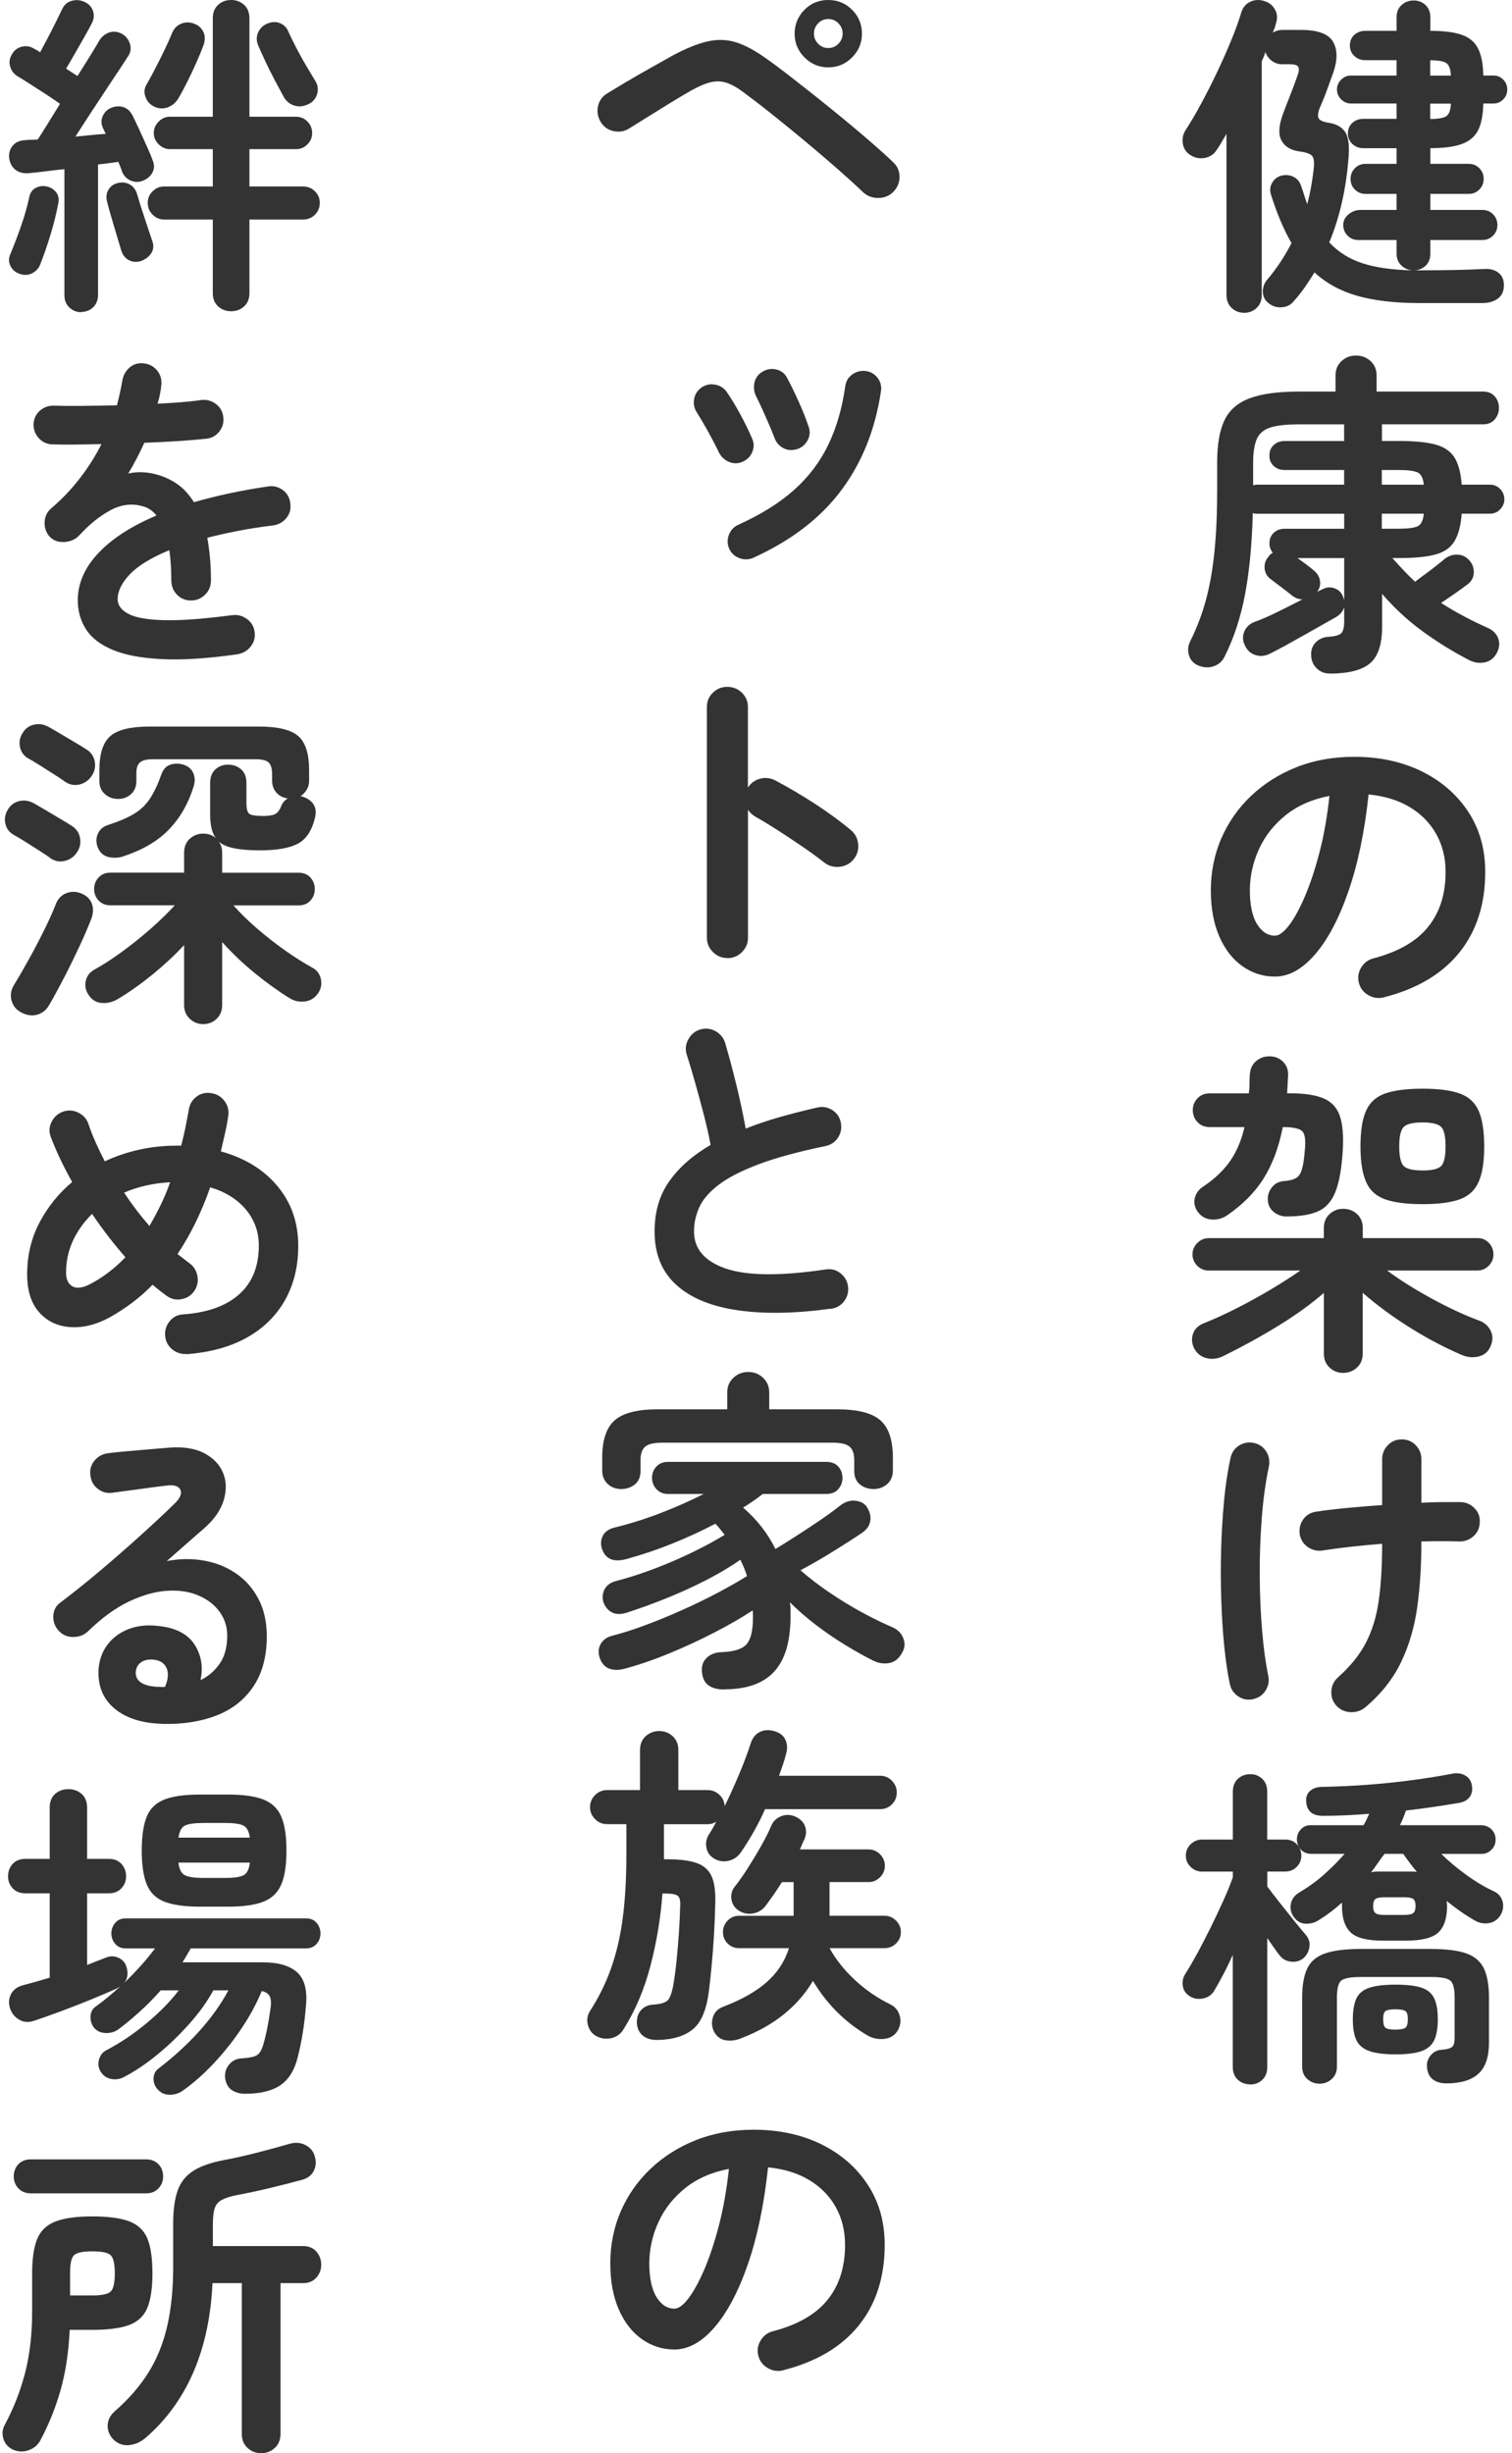
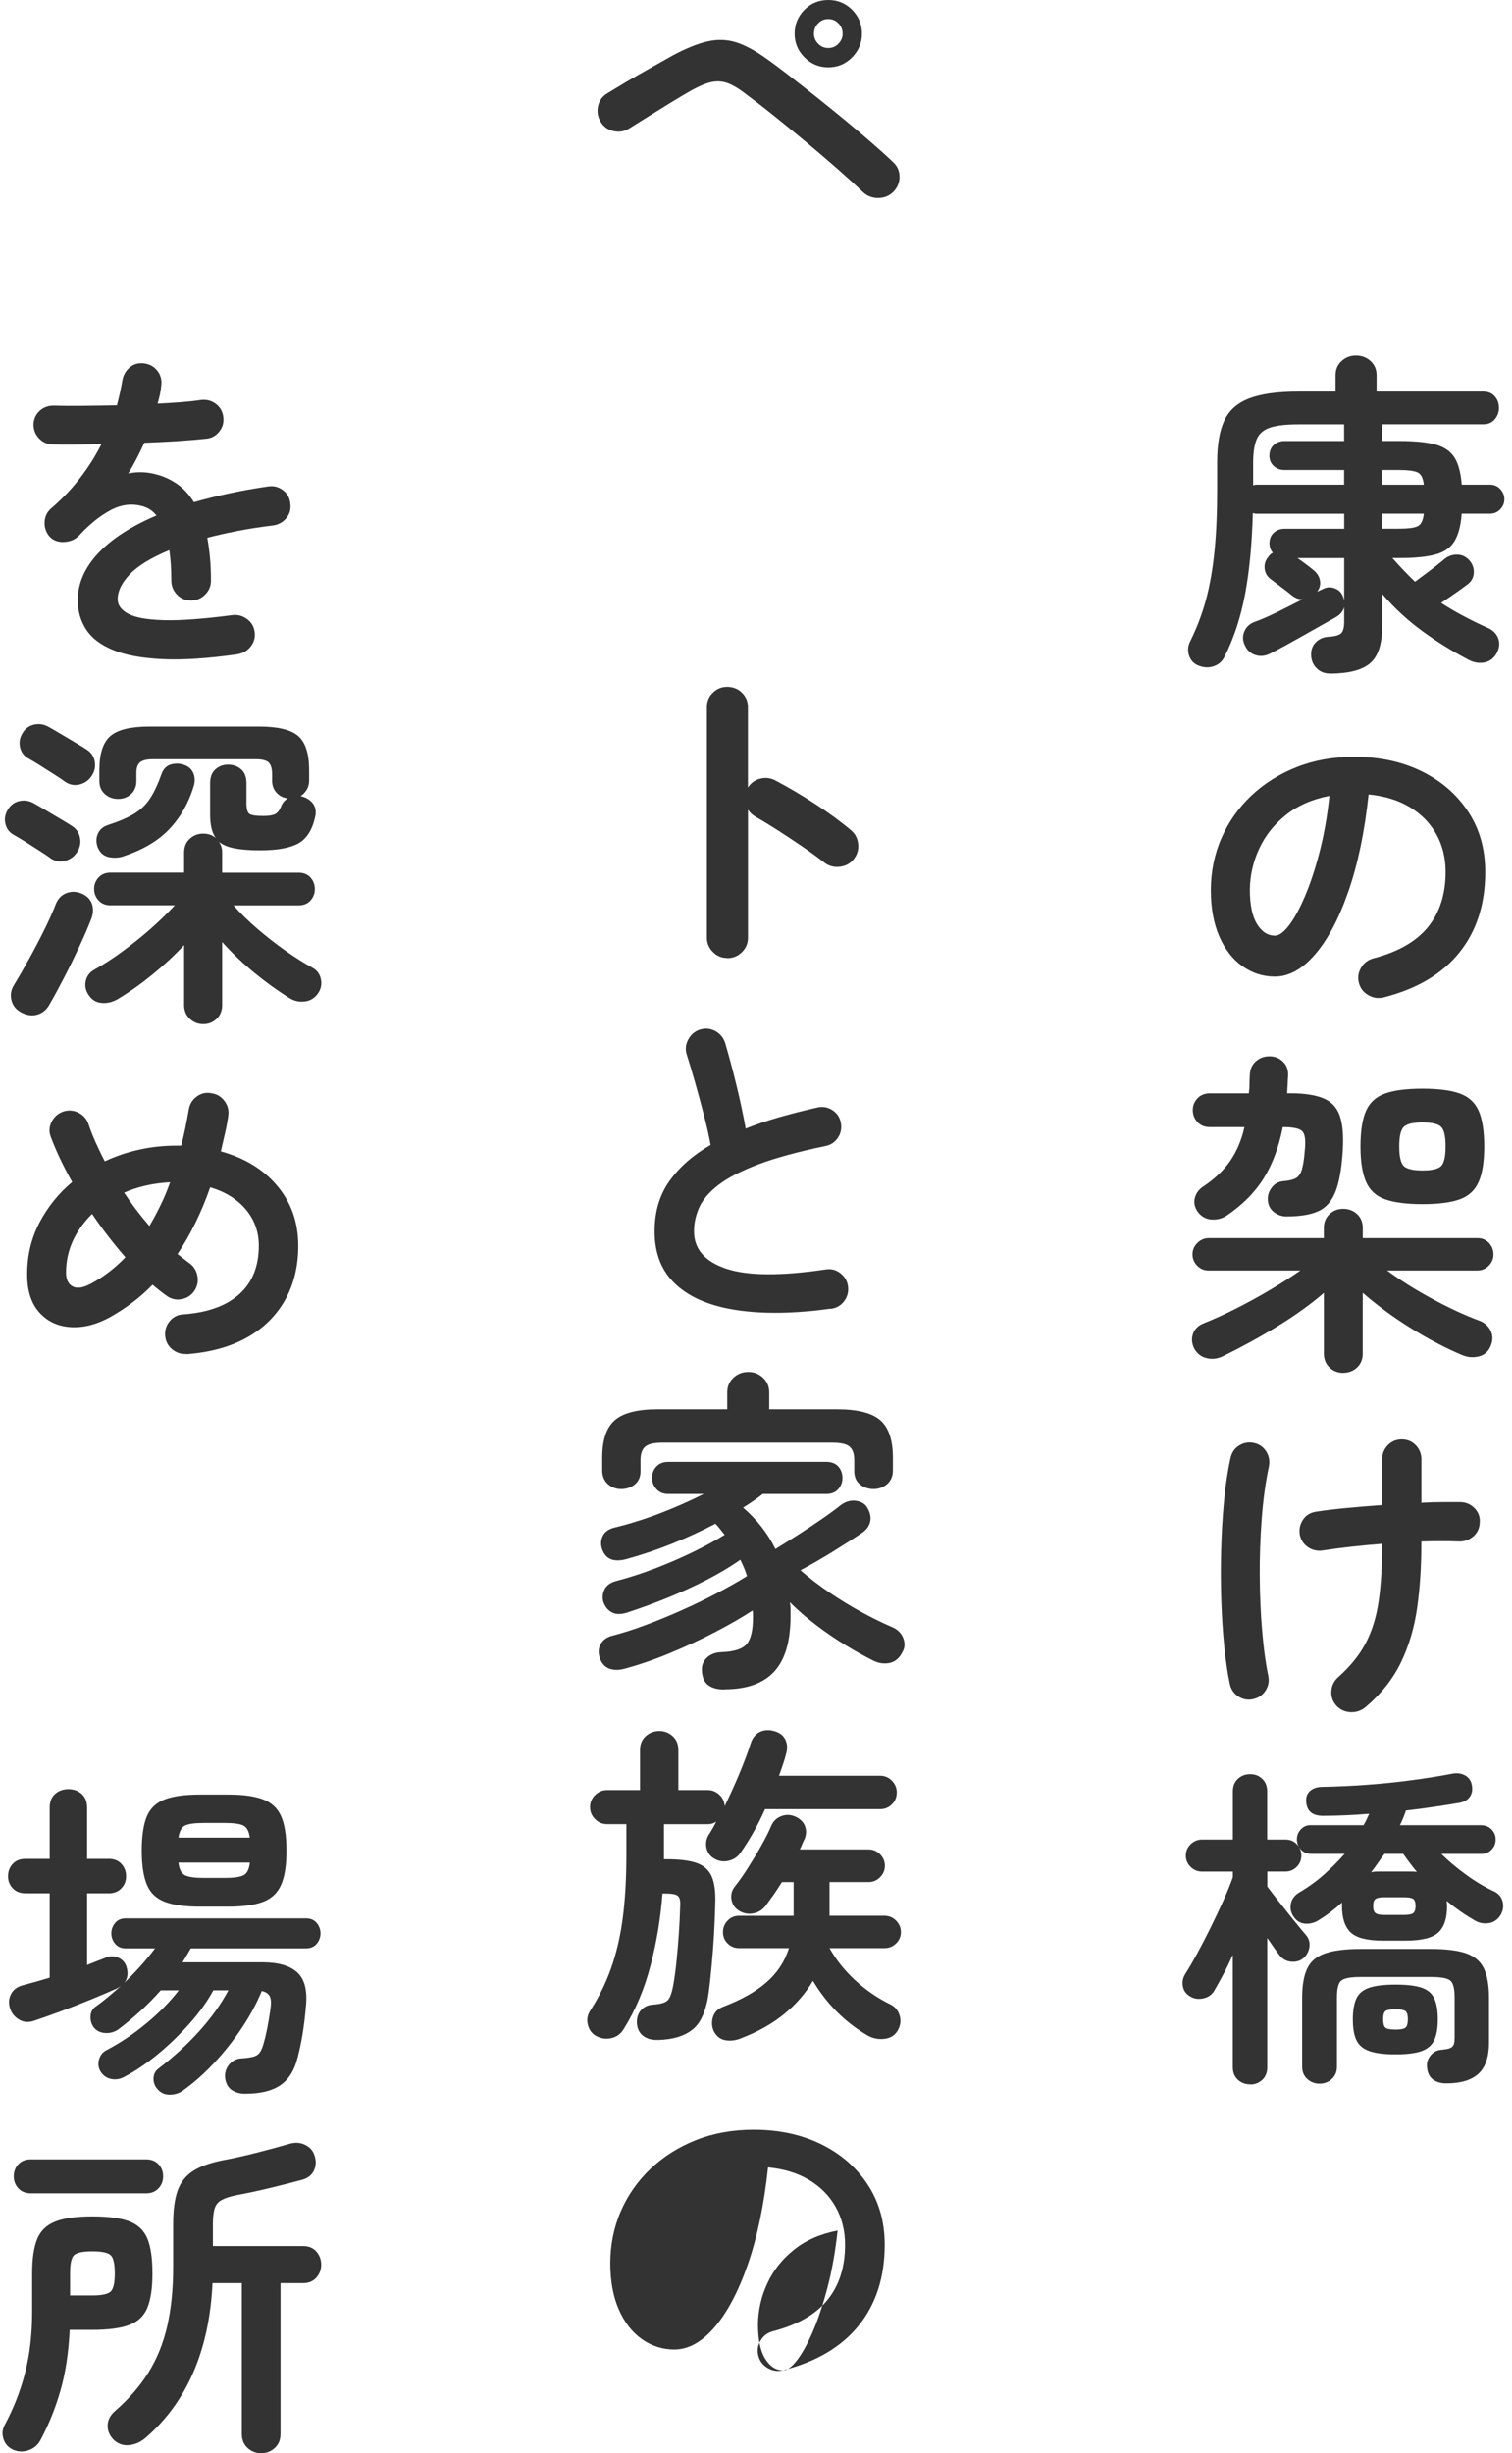
<svg xmlns="http://www.w3.org/2000/svg" fill="none" height="373" viewBox="0 0 230 373" width="230">
  <g fill="#333">
    <path d="m131.268 29.212c-1.011-.983-2.287-2.135-3.808-3.477-1.521-1.332-3.146-2.721-4.865-4.157-1.729-1.436-3.42-2.815-5.074-4.138-1.653-1.323-3.127-2.447-4.412-3.401-.944-.709-1.804-1.19-2.56-1.446-.765-.255-1.559-.283-2.381-.104-.831.189-1.814.605-2.966 1.238-.945.538-2.031 1.181-3.25 1.927-1.219.746-2.39 1.474-3.524 2.182-1.134.709-2.05 1.285-2.768 1.729-.746.444-1.54.557-2.381.359-.841-.198-1.493-.68-1.927-1.417-.434-.746-.567-1.54-.378-2.381.189-.841.652-1.483 1.398-1.927.709-.435 1.663-1.011 2.863-1.729 1.2-.709 2.447-1.427 3.751-2.154 1.304-.728 2.428-1.36 3.373-1.899 2.031-1.077 3.798-1.795 5.3-2.126 1.502-.34 2.948-.283 4.337.151 1.388.444 2.938 1.285 4.667 2.532.916.642 2.012 1.464 3.297 2.456 1.285 1.001 2.664 2.078 4.138 3.25 1.474 1.162 2.938 2.362 4.412 3.571 1.474 1.219 2.844 2.371 4.11 3.477 1.266 1.096 2.343 2.069 3.221 2.919.643.576.973 1.304.992 2.182.019.879-.293 1.653-.935 2.334-.605.605-1.37.926-2.286.935-.917.009-1.691-.283-2.334-.888zm-5.272-18.971c-1.417 0-2.627-.51-3.628-1.521s-1.493-2.211-1.493-3.6c0-1.389.501-2.626 1.493-3.628.992-1.001 2.201-1.493 3.628-1.493s2.626.501 3.628 1.493c.992 1.001 1.493 2.211 1.493 3.628s-.501 2.589-1.493 3.6c-1.002 1.011-2.201 1.521-3.628 1.521zm0-2.938c.605 0 1.124-.217 1.549-.661.425-.435.633-.945.633-1.521 0-.605-.208-1.134-.633-1.568s-.935-.661-1.549-.661-1.124.217-1.549.661c-.426.444-.633.964-.633 1.568 0 .576.207 1.086.633 1.521.425.444.935.661 1.549.661z" />
-     <path d="m112.958 70.205c-.68.302-1.36.312-2.05.028-.69-.283-1.209-.765-1.55-1.446-.538-1.115-1.105-2.201-1.7-3.269s-1.124-1.965-1.597-2.712c-.444-.642-.604-1.332-.482-2.078.114-.746.482-1.332 1.087-1.776.605-.435 1.294-.605 2.05-.482s1.361.482 1.805 1.087c.642.916 1.332 2.05 2.078 3.42s1.332 2.579 1.776 3.628c.34.68.359 1.37.076 2.078-.284.709-.784 1.219-1.493 1.521zm1.625 14.606c-.68.302-1.379.321-2.107.047-.727-.274-1.247-.746-1.549-1.417-.303-.709-.321-1.417-.047-2.126.274-.709.746-1.219 1.417-1.521 3.448-1.559 6.282-3.326 8.493-5.3 2.211-1.975 3.949-4.261 5.196-6.849s2.117-5.555 2.589-8.9c.104-.775.463-1.389 1.086-1.823.624-.435 1.314-.605 2.05-.51.747.104 1.342.454 1.805 1.068.453.605.614 1.304.482 2.079-.879 5.82-2.901 10.827-6.066 15.04-3.164 4.214-7.614 7.615-13.368 10.222zm6.689-16.533c-.746.236-1.436.198-2.079-.123-.642-.321-1.095-.841-1.369-1.549-.369-.983-.841-2.097-1.399-3.345-.557-1.247-1.02-2.248-1.398-2.995-.34-.68-.425-1.379-.255-2.107.17-.727.576-1.275 1.219-1.644.68-.406 1.389-.51 2.125-.331.747.189 1.285.614 1.625 1.294.511.945 1.077 2.107 1.701 3.477.623 1.37 1.143 2.664 1.549 3.883.274.709.227 1.408-.122 2.078-.359.68-.889 1.134-1.597 1.37z" />
    <path d="m110.624 145.663c-.84 0-1.568-.302-2.182-.917-.605-.604-.916-1.332-.916-2.182v-35.041c0-.879.302-1.616.916-2.201.605-.596 1.332-.888 2.182-.888.851 0 1.625.292 2.23.888.605.595.916 1.322.916 2.201v12.225c.435-.68 1.049-1.124 1.824-1.341.775-.218 1.54-.142 2.286.226 1.994 1.049 4.034 2.249 6.113 3.6 2.078 1.351 3.883 2.674 5.404 3.958.68.539 1.058 1.257 1.143 2.154.085.898-.161 1.682-.737 2.362-.538.643-1.247 1.002-2.126 1.087-.878.085-1.653-.142-2.333-.68-.945-.747-2.041-1.54-3.269-2.381-1.238-.841-2.466-1.663-3.704-2.457-1.237-.793-2.361-1.483-3.372-2.05-.539-.302-.945-.68-1.219-1.115v19.472c0 .85-.302 1.568-.916 2.182-.605.605-1.351.917-2.23.917z" />
    <path d="m126.345 198.985c-5.442.746-10.175.822-14.199.227-4.025-.595-7.124-1.88-9.306-3.883-2.183-1.994-3.269-4.696-3.269-8.116 0-2.976.756-5.517 2.258-7.633 1.502-2.117 3.59-3.949 6.264-5.499-.237-1.322-.577-2.825-1.011-4.516-.435-1.691-.898-3.372-1.37-5.045-.473-1.672-.898-3.089-1.266-4.232-.236-.775-.142-1.54.274-2.287.425-.746 1.02-1.237 1.804-1.473.841-.237 1.635-.142 2.362.283.728.425 1.209 1.039 1.446 1.852.576 1.965 1.143 4.081 1.7 6.367.558 2.287 1.021 4.469 1.398 6.567 1.625-.643 3.345-1.229 5.178-1.748 1.823-.52 3.722-1.002 5.678-1.446.812-.198 1.568-.085 2.286.359.709.444 1.153 1.068 1.323 1.88.17.851.037 1.616-.407 2.306-.444.689-1.067 1.124-1.88 1.294-4.223.878-7.662 1.814-10.298 2.815-2.635 1.002-4.657 2.05-6.065 3.146s-2.371 2.23-2.891 3.401c-.519 1.172-.784 2.372-.784 3.628 0 2.674 1.625 4.554 4.866 5.659 3.249 1.096 8.304 1.144 15.163.123.841-.132 1.597.057 2.258.586s1.039 1.19 1.143 2.003c.104.85-.104 1.596-.605 2.258-.51.661-1.181 1.039-2.031 1.143z" />
    <path d="m110.171 256.88c-1.011 0-1.814-.208-2.409-.633s-.926-1.143-.992-2.154c-.066-.813.179-1.493.737-2.031.557-.539 1.313-.832 2.258-.86 1.889-.066 3.165-.473 3.807-1.219s.964-2.078.964-4.006v-.585c0-.189-.019-.359-.048-.53-1.653 1.087-3.59 2.202-5.81 3.345-2.211 1.153-4.516 2.211-6.897 3.193-2.38.983-4.657 1.757-6.821 2.334-.879.236-1.653.217-2.333-.047-.68-.274-1.153-.832-1.417-1.673-.236-.774-.179-1.474.179-2.078.359-.605.916-1.011 1.701-1.219 1.587-.406 3.288-.945 5.102-1.625 1.804-.68 3.647-1.426 5.499-2.258 1.861-.831 3.647-1.691 5.347-2.589 1.71-.897 3.241-1.766 4.592-2.607-.133-.435-.284-.86-.454-1.266s-.359-.813-.557-1.219c-1.493 1.049-3.203 2.069-5.149 3.071-1.946 1.001-3.968 1.918-6.065 2.768-2.098.85-4.091 1.568-5.981 2.182-.945.303-1.719.303-2.305 0-.595-.302-1.02-.793-1.294-1.474-.236-.68-.198-1.332.104-1.974.302-.643.879-1.087 1.729-1.323 1.965-.51 3.958-1.152 5.98-1.927 2.031-.775 3.968-1.616 5.81-2.513 1.842-.898 3.439-1.767 4.79-2.608-.236-.274-.463-.548-.68-.841-.217-.283-.463-.566-.737-.84-2.06 1.086-4.223 2.078-6.491 2.995-2.267.916-4.61 1.71-7.048 2.38-1.889.51-3.108.038-3.656-1.417-.274-.708-.265-1.389.028-2.031.283-.642.869-1.087 1.748-1.323 2.362-.576 4.714-1.313 7.048-2.21 2.334-.898 4.535-1.871 6.595-2.92h-5.423c-.746 0-1.332-.245-1.776-.737-.435-.491-.661-1.058-.661-1.7 0-.68.217-1.247.661-1.729.434-.472 1.03-.709 1.776-.709h24.091c.775 0 1.38.237 1.805.709s.633 1.049.633 1.729-.208 1.209-.633 1.7c-.425.492-1.021.737-1.805.737h-9.684c-.944.747-1.946 1.436-2.994 2.079 2.097 1.795 3.731 3.892 4.922 6.292 1.115-.68 2.286-1.408 3.524-2.211 1.237-.794 2.418-1.578 3.552-2.362 1.134-.775 2.05-1.455 2.768-2.031.746-.576 1.512-.822 2.305-.737.794.085 1.38.397 1.748.935.473.747.652 1.465.529 2.154-.123.69-.519 1.276-1.19 1.748-1.247.85-2.721 1.795-4.412 2.844s-3.364 2.012-5.017 2.891c1.351 1.181 2.844 2.324 4.459 3.42 1.625 1.096 3.26 2.097 4.923 2.995 1.653.897 3.193 1.644 4.619 2.258.775.34 1.323.878 1.625 1.625.303.746.274 1.455-.104 2.125-.472.945-1.133 1.503-1.974 1.673s-1.672.047-2.485-.359c-1.285-.643-2.683-1.417-4.185-2.334-1.502-.916-2.995-1.927-4.459-3.042-1.474-1.115-2.816-2.286-4.034-3.496.066.341.103.681.103 1.04v1.086c0 3.817-.831 6.623-2.484 8.418-1.654 1.795-4.176 2.692-7.558 2.692zm-15.674-30.478c-.812 0-1.493-.255-2.05-.765-.557-.511-.841-1.2-.841-2.079v-1.927c0-2.674.633-4.563 1.899-5.678s3.439-1.672 6.519-1.672h10.6v-2.589c0-.879.312-1.616.936-2.201.623-.595 1.379-.888 2.258-.888.878 0 1.634.293 2.258.888.623.595.935 1.322.935 2.201v2.589h10.345c3.108 0 5.3.557 6.566 1.672s1.899 3.014 1.899 5.678v1.927c0 .879-.283 1.568-.86 2.079-.576.51-1.266.765-2.078.765-.813 0-1.502-.236-2.079-.709-.576-.472-.859-1.152-.859-2.031v-1.672c0-.945-.236-1.625-.709-2.031-.472-.407-1.341-.605-2.589-.605h-25.914c-1.247 0-2.116.198-2.589.605-.472.406-.709 1.086-.709 2.031v1.672c0 .879-.283 1.559-.86 2.031-.576.473-1.266.709-2.079.709z" />
    <path d="m100.128 310.164c-.945.038-1.71-.17-2.286-.605-.576-.444-.898-1.086-.964-1.927-.038-.841.189-1.521.661-2.031.472-.51 1.096-.775 1.88-.813.982-.066 1.662-.255 2.05-.557.387-.302.699-1.077.935-2.334.17-.916.331-2.078.482-3.495s.274-2.891.378-4.412.17-2.872.198-4.053c.066-.841-.038-1.398-.33-1.653-.284-.256-.889-.378-1.805-.378h-.557c-.274 3.684-.87 7.321-1.805 10.902-.926 3.581-2.286 6.812-4.081 9.684-.435.746-1.068 1.209-1.88 1.398s-1.587.076-2.334-.331c-.642-.368-1.058-.935-1.247-1.7-.189-.756-.076-1.464.331-2.107 1.323-2.031 2.381-4.185 3.193-6.462.812-2.286 1.408-4.818 1.776-7.605.368-2.787.557-5.981.557-9.561v-4.771h-2.938c-.709 0-1.323-.255-1.823-.766-.51-.51-.765-1.114-.765-1.823s.255-1.323.765-1.823c.51-.511 1.115-.766 1.823-.766h5.017v-6.084c0-.879.283-1.578.86-2.107.576-.519 1.266-.784 2.078-.784.813 0 1.455.265 2.031.784.577.529.86 1.228.86 2.107v6.084h4.459c.681 0 1.266.237 1.777.709.51.472.774 1.049.812 1.729.775-1.587 1.521-3.231 2.23-4.922.708-1.691 1.285-3.231 1.729-4.62.274-.841.746-1.427 1.417-1.748.68-.321 1.436-.35 2.286-.076.775.237 1.313.681 1.597 1.323.283.643.311 1.351.075 2.126-.132.538-.293 1.086-.482 1.625-.188.538-.377 1.096-.585 1.672h15.371c.709 0 1.313.255 1.804.765.492.51.737 1.096.737 1.776 0 .709-.245 1.314-.737 1.805-.491.491-1.086.737-1.804.737h-17.497c-.538 1.219-1.124 2.371-1.748 3.476-.623 1.096-1.275 2.136-1.955 3.118-.444.643-1.04 1.058-1.805 1.247s-1.483.095-2.154-.283c-.68-.369-1.086-.917-1.247-1.644-.151-.727-.038-1.398.331-2.003.406-.605.793-1.285 1.162-2.031-.369.274-.813.406-1.323.406h-6.642v5.329h.454c1.965 0 3.486.198 4.563.585 1.077.388 1.833 1.077 2.258 2.05.425.983.595 2.372.529 4.157-.038 1.588-.104 3.203-.198 4.847-.104 1.644-.218 3.184-.359 4.639-.133 1.455-.274 2.702-.407 3.75-.34 2.769-1.124 4.696-2.361 5.754-1.238 1.068-3.033 1.634-5.405 1.701zm12.632-.255c-.841.34-1.654.435-2.41.302-.765-.132-1.341-.576-1.747-1.322-.34-.709-.388-1.446-.152-2.202.237-.755.775-1.294 1.625-1.596 2.74-1.049 4.923-2.287 6.538-3.704 1.625-1.417 2.759-3.146 3.401-5.177h-7.605c-.68 0-1.247-.236-1.729-.709-.472-.472-.708-1.048-.708-1.728 0-.681.236-1.257.708-1.748.473-.492 1.049-.737 1.729-.737h8.314v-5.121h-1.776c-.406.643-.822 1.266-1.238 1.88-.425.605-.841 1.181-1.247 1.729-.51.643-1.153 1.03-1.927 1.162-.775.133-1.502-.019-2.183-.453-.604-.406-.973-.964-1.086-1.672-.113-.709.038-1.351.482-1.928.642-.812 1.313-1.757 2.003-2.843.689-1.087 1.36-2.192 2.002-3.326.643-1.134 1.172-2.173 1.569-3.118.302-.708.831-1.2 1.568-1.474.746-.274 1.493-.217 2.23.152.68.34 1.124.812 1.341 1.417.218.604.199 1.247-.075 1.927-.133.236-.255.491-.359.765s-.218.539-.359.813h10.449c.68 0 1.256.245 1.747.737.492.491.737 1.077.737 1.748 0 .67-.245 1.256-.737 1.747-.491.492-1.077.737-1.747.737h-5.933v5.121h8.37c.68 0 1.257.245 1.748.737.491.491.737 1.077.737 1.748 0 .67-.246 1.247-.737 1.728-.491.473-1.077.709-1.748.709h-8.37c.982 1.757 2.276 3.382 3.883 4.866 1.606 1.492 3.401 2.72 5.404 3.703.68.34 1.133.888 1.369 1.644.237.765.152 1.511-.255 2.258-.434.775-1.124 1.219-2.05 1.322-.926.104-1.785-.066-2.56-.51-3.448-2.031-6.217-4.799-8.314-8.314-1.086 1.862-2.532 3.534-4.336 5.017-1.814 1.483-3.997 2.721-6.566 3.704z" />
-     <path d="m119.146 360.397c-.841.198-1.644.085-2.381-.359-.746-.435-1.218-1.068-1.417-1.88-.198-.813-.085-1.578.359-2.305.435-.728 1.068-1.191 1.88-1.399 3.751-.982 6.519-2.569 8.295-4.771 1.777-2.201 2.665-4.988 2.665-8.37 0-2.126-.473-4.044-1.418-5.735-.944-1.691-2.286-3.061-4.034-4.11-1.738-1.048-3.826-1.691-6.263-1.927-.605 5.678-1.635 10.591-3.071 14.729s-3.127 7.341-5.073 9.589c-1.946 2.249-3.978 3.373-6.113 3.373-1.795 0-3.429-.52-4.922-1.568-1.493-1.049-2.664-2.551-3.524-4.516-.86-1.965-1.294-4.308-1.294-7.048s.529-5.432 1.597-7.889c1.067-2.447 2.579-4.61 4.535-6.462 1.965-1.861 4.271-3.316 6.925-4.365 2.655-1.048 5.574-1.568 8.749-1.568 3.854 0 7.274.737 10.269 2.201 2.995 1.474 5.348 3.515 7.076 6.141 1.729 2.627 2.589 5.669 2.589 9.155 0 4.903-1.313 8.984-3.93 12.244-2.617 3.259-6.453 5.536-11.488 6.821zm-16.533-9.381c.605 0 1.313-.511 2.107-1.55.793-1.039 1.596-2.494 2.409-4.384.812-1.889 1.559-4.138 2.23-6.717.68-2.588 1.18-5.451 1.521-8.597-2.636.51-4.856 1.483-6.642 2.919-1.795 1.436-3.146 3.146-4.053 5.121-.916 1.974-1.389 4.053-1.417 6.216 0 2.296.359 4.044 1.087 5.225.728 1.181 1.644 1.776 2.768 1.776z" />
-     <path d="m3.007 41.636c-.642-.198-1.105-.595-1.398-1.162-.283-.576-.312-1.153-.076-1.729.539-1.285 1.086-2.721 1.644-4.308.557-1.587.973-3.042 1.247-4.365.132-.709.463-1.209.992-1.493.52-.283 1.086-.359 1.701-.227.605.132 1.086.444 1.445.916.359.472.444 1.068.283 1.776-.302 1.559-.69 3.108-1.171 4.667-.472 1.559-.983 3.023-1.521 4.412-.236.642-.652 1.115-1.247 1.417s-1.228.34-1.899.104zm9.381 5.839c-.709 0-1.323-.236-1.823-.709-.51-.472-.765-1.096-.765-1.88v-19.169c-.983.104-1.937.208-2.863.331-.926.123-1.786.208-2.56.283-.879.066-1.578-.123-2.107-.586-.529-.454-.822-1.077-.888-1.852-.038-.709.17-1.313.605-1.804.435-.491 1.077-.756 1.927-.784.274-.038.557-.047.86-.047.302 0 .624-.019.964-.047.34-.51.812-1.247 1.417-2.23.605-.983 1.266-2.05 1.975-3.193-.605-.435-1.323-.916-2.126-1.446-.812-.52-1.616-1.039-2.409-1.549-.794-.51-1.445-.916-1.956-1.219-.539-.34-.907-.822-1.086-1.446-.189-.624-.113-1.228.227-1.804.34-.642.841-1.049 1.521-1.219.68-.17 1.304-.066 1.88.302.132.066.274.142.435.227.161.085.312.198.482.331.368-.68.775-1.436 1.219-2.286.435-.841.85-1.653 1.238-2.437.387-.775.68-1.389.888-1.823.302-.68.794-1.105 1.474-1.294.68-.189 1.332-.123 1.974.18.642.302 1.068.765 1.266 1.398.198.624.132 1.247-.198 1.852-.274.539-.642 1.228-1.115 2.05-.472.831-.954 1.672-1.446 2.532s-.935 1.634-1.342 2.305l1.729 1.115c.841-1.323 1.568-2.475 2.182-3.477.605-1.001.945-1.559 1.011-1.701.368-.68.879-1.143 1.521-1.398.642-.255 1.304-.208 1.974.123.642.34 1.077.86 1.294 1.568s.094 1.389-.378 2.031c-.104.17-.435.68-.992 1.521-.557.841-1.247 1.88-2.05 3.089-.812 1.219-1.644 2.485-2.513 3.807-.86 1.323-1.644 2.532-2.362 3.647.812-.066 1.606-.142 2.381-.227.775-.085 1.521-.142 2.23-.179l-.406-.86c-.302-.642-.321-1.256-.047-1.852s.69-1.002 1.266-1.247c.68-.274 1.313-.302 1.899-.104.595.198 1.058.642 1.398 1.323.274.539.595 1.238.992 2.079.387.85.775 1.701 1.162 2.56.387.86.69 1.578.888 2.154.274.642.255 1.247-.047 1.823s-.812 1.002-1.521 1.266c-.642.236-1.256.208-1.852-.076-.595-.283-1.011-.737-1.247-1.341-.066-.236-.151-.472-.255-.709-.104-.236-.198-.491-.302-.765-.435.066-.926.132-1.446.198-.529.066-1.077.132-1.653.198v19.831c0 .775-.246 1.398-.737 1.88-.491.472-1.087.709-1.804.709zm9.174-7.813c-.746.236-1.398.198-1.956-.104-.557-.302-.935-.775-1.143-1.417-.198-.68-.444-1.464-.709-2.362-.274-.897-.538-1.804-.812-2.74-.274-.926-.491-1.729-.661-2.409-.17-.68-.095-1.276.227-1.804.321-.52.784-.85 1.398-.992.642-.17 1.247-.104 1.804.198s.935.794 1.143 1.474c.17.605.397 1.351.68 2.23.283.879.576 1.748.86 2.608.283.86.529 1.597.737 2.201.274.709.246 1.332-.076 1.88-.321.538-.822.945-1.493 1.219zm1.833-23.487c-.605-.302-1.03-.784-1.266-1.446-.236-.661-.189-1.275.151-1.852.368-.642.803-1.436 1.294-2.381.491-.945.973-1.908 1.446-2.891.472-.983.841-1.804 1.115-2.485.274-.709.728-1.209 1.37-1.493.642-.283 1.323-.293 2.031-.028.642.236 1.105.652 1.398 1.247.283.595.293 1.257.028 2.003-.274.746-.624 1.616-1.067 2.608-.444 1.001-.907 1.984-1.398 2.967-.491.983-.954 1.842-1.398 2.589-.406.642-.945 1.087-1.625 1.323s-1.37.189-2.079-.151zm11.762 31.149c-.775 0-1.436-.246-1.975-.737-.538-.491-.812-1.162-.812-2.003v-11.205h-7.407c-.68 0-1.256-.246-1.748-.737-.491-.491-.737-1.087-.737-1.804s.246-1.256.737-1.748c.491-.491 1.077-.737 1.748-.737h7.407v-5.678h-6.538c-.642 0-1.209-.246-1.701-.737-.491-.491-.737-1.058-.737-1.701 0-.68.246-1.256.737-1.748.491-.491 1.058-.737 1.701-.737h6.538v-14.965c0-.879.274-1.559.812-2.05.538-.491 1.2-.737 1.975-.737s1.436.246 1.974.737c.538.491.812 1.171.812 2.05v14.965h7.105c.68 0 1.247.246 1.729.737.472.491.709 1.077.709 1.748s-.236 1.209-.709 1.701-1.049.737-1.729.737h-7.105v5.678h8.163c.709 0 1.313.246 1.804.737s.737 1.077.737 1.748c0 .709-.246 1.313-.737 1.804s-1.087.737-1.804.737h-8.163v11.205c0 .841-.274 1.512-.812 2.003-.538.491-1.2.737-1.974.737zm11.772-31.498c-.746.368-1.464.444-2.154.227s-1.228-.652-1.597-1.294c-.368-.68-.812-1.493-1.323-2.456-.51-.964-1.001-1.946-1.474-2.938-.472-1.001-.86-1.871-1.171-2.608-.236-.68-.198-1.323.104-1.927.302-.605.775-1.03 1.417-1.266.68-.274 1.313-.274 1.899-.028.595.255 1.002.68 1.247 1.294.302.68.699 1.493 1.19 2.437s1.001 1.88 1.549 2.787c.538.916.992 1.672 1.37 2.286.368.605.454 1.257.255 1.956-.198.69-.642 1.209-1.323 1.549z" />
+     <path d="m119.146 360.397c-.841.198-1.644.085-2.381-.359-.746-.435-1.218-1.068-1.417-1.88-.198-.813-.085-1.578.359-2.305.435-.728 1.068-1.191 1.88-1.399 3.751-.982 6.519-2.569 8.295-4.771 1.777-2.201 2.665-4.988 2.665-8.37 0-2.126-.473-4.044-1.418-5.735-.944-1.691-2.286-3.061-4.034-4.11-1.738-1.048-3.826-1.691-6.263-1.927-.605 5.678-1.635 10.591-3.071 14.729s-3.127 7.341-5.073 9.589c-1.946 2.249-3.978 3.373-6.113 3.373-1.795 0-3.429-.52-4.922-1.568-1.493-1.049-2.664-2.551-3.524-4.516-.86-1.965-1.294-4.308-1.294-7.048s.529-5.432 1.597-7.889c1.067-2.447 2.579-4.61 4.535-6.462 1.965-1.861 4.271-3.316 6.925-4.365 2.655-1.048 5.574-1.568 8.749-1.568 3.854 0 7.274.737 10.269 2.201 2.995 1.474 5.348 3.515 7.076 6.141 1.729 2.627 2.589 5.669 2.589 9.155 0 4.903-1.313 8.984-3.93 12.244-2.617 3.259-6.453 5.536-11.488 6.821zc.605 0 1.313-.511 2.107-1.55.793-1.039 1.596-2.494 2.409-4.384.812-1.889 1.559-4.138 2.23-6.717.68-2.588 1.18-5.451 1.521-8.597-2.636.51-4.856 1.483-6.642 2.919-1.795 1.436-3.146 3.146-4.053 5.121-.916 1.974-1.389 4.053-1.417 6.216 0 2.296.359 4.044 1.087 5.225.728 1.181 1.644 1.776 2.768 1.776z" />
    <path d="m36.121 99.483c-4.535.642-8.352.888-11.46.737-3.108-.151-5.602-.614-7.482-1.398-1.88-.775-3.24-1.814-4.081-3.118-.841-1.304-1.266-2.778-1.266-4.44 0-2.532 1.02-4.903 3.071-7.105 2.05-2.201 5.007-4.129 8.9-5.782-.538-.68-1.2-1.134-1.975-1.37-1.691-.51-3.354-.321-4.998.557-1.644.879-3.241 2.163-4.79 3.855-.576.605-1.332.935-2.258.992-.935.047-1.682-.227-2.258-.841-.539-.642-.784-1.389-.737-2.23.047-.841.397-1.54 1.039-2.079 1.653-1.417 3.118-2.957 4.384-4.62 1.266-1.653 2.343-3.363 3.222-5.121-1.455.038-2.815.057-4.081.076-1.266.019-2.362 0-3.269-.028-.841 0-1.559-.293-2.126-.888-.576-.595-.86-1.313-.86-2.154.038-.841.359-1.54.964-2.078.605-.538 1.332-.794 2.182-.765 1.181.038 2.607.047 4.289.028 1.672-.019 3.42-.038 5.253-.076.17-.642.321-1.266.454-1.88.132-.605.255-1.219.359-1.823.132-.841.51-1.53 1.115-2.05.605-.52 1.332-.737 2.182-.633s1.521.472 2.031 1.115c.51.642.709 1.389.605 2.23-.038.444-.104.897-.198 1.37-.104.472-.217.945-.359 1.417 1.285-.066 2.485-.142 3.6-.227 1.115-.085 2.116-.198 2.995-.331.841-.104 1.597.095 2.258.586.661.491 1.039 1.162 1.143 2.003.104.85-.113 1.587-.633 2.23-.52.642-1.19 1.001-2.003 1.067-1.247.132-2.693.255-4.308.359-1.615.104-3.316.189-5.073.255-.746 1.653-1.559 3.212-2.438 4.667.812-.17 1.587-.227 2.333-.179.746.047 1.455.179 2.126.378 1.011.274 2.003.737 2.967 1.398.964.661 1.814 1.578 2.56 2.768 1.653-.472 3.42-.916 5.3-1.323 1.88-.406 3.864-.765 5.961-1.068.812-.132 1.559.038 2.23.529.68.491 1.068 1.162 1.162 2.003.132.85-.047 1.587-.557 2.23-.51.642-1.181 1.03-2.031 1.162-1.965.236-3.769.52-5.423.841-1.653.321-3.193.671-4.61 1.039.17.916.302 1.908.406 2.995.104 1.086.151 2.248.151 3.496 0 .85-.293 1.568-.888 2.154-.595.595-1.313.888-2.154.888s-1.559-.293-2.126-.888c-.576-.595-.86-1.313-.86-2.154 0-1.729-.104-3.259-.302-4.611-2.768 1.153-4.78 2.371-6.009 3.675-1.238 1.304-1.852 2.56-1.852 3.779 0 .916.539 1.653 1.625 2.23 1.077.576 2.891.897 5.423.964 2.532.066 5.999-.189 10.392-.765.812-.104 1.559.095 2.23.586.68.491 1.068 1.162 1.171 2.003.104.812-.104 1.54-.605 2.182-.51.642-1.162 1.03-1.975 1.162z" />
    <path d="m7.722 130.509c-.406-.302-.983-.69-1.729-1.162s-1.483-.935-2.201-1.398c-.727-.454-1.313-.803-1.748-1.04-.642-.368-1.049-.916-1.219-1.643-.17-.728-.066-1.408.302-2.051.406-.746.992-1.209 1.748-1.398.756-.189 1.493-.094 2.201.284.435.236 1.039.585 1.804 1.039.765.453 1.531.916 2.305 1.37.775.453 1.37.822 1.776 1.086.68.444 1.086 1.058 1.219 1.852s-.038 1.53-.51 2.201c-.444.643-1.039 1.058-1.804 1.247-.765.189-1.483.057-2.154-.378zm-4.563 23.383c-.746-.407-1.219-1.011-1.417-1.824-.198-.812-.066-1.587.406-2.333.642-1.049 1.379-2.315 2.201-3.808.831-1.483 1.625-3.004 2.381-4.534.765-1.54 1.36-2.882 1.804-4.035.34-.774.869-1.303 1.597-1.568.727-.274 1.464-.255 2.211.047.775.303 1.313.794 1.597 1.474.283.68.283 1.455-.028 2.334-.444 1.152-1.03 2.532-1.776 4.138-.746 1.606-1.53 3.212-2.362 4.818-.831 1.606-1.597 3.014-2.305 4.233-.435.746-1.049 1.228-1.823 1.445s-1.606.095-2.485-.378zm6.793-34.994c-.406-.302-.983-.69-1.729-1.162-.746-.473-1.483-.935-2.201-1.398-.727-.454-1.313-.803-1.748-1.04-.642-.368-1.049-.926-1.219-1.653s-.066-1.408.302-2.05c.406-.746.992-1.209 1.748-1.398.765-.189 1.493-.095 2.211.283.435.236 1.039.586 1.804 1.039.765.454 1.531.917 2.305 1.37.775.454 1.37.822 1.776 1.087.68.444 1.087 1.058 1.219 1.851.132.794-.038 1.531-.51 2.202-.444.642-1.039 1.058-1.804 1.247-.756.189-1.483.056-2.154-.378zm20.945 36.817c-.775 0-1.455-.274-2.031-.812-.576-.539-.86-1.238-.86-2.079v-9.126c-1.455 1.559-3.052 3.042-4.79 4.459-1.738 1.417-3.505 2.674-5.3 3.751-.812.472-1.644.671-2.485.585-.85-.085-1.502-.5-1.975-1.247-.444-.68-.576-1.388-.406-2.125.17-.747.624-1.323 1.37-1.729 1.285-.709 2.674-1.606 4.157-2.693 1.483-1.086 2.929-2.239 4.337-3.476 1.398-1.238 2.626-2.429 3.675-3.572h-9.788c-.746 0-1.342-.245-1.804-.737-.454-.491-.68-1.077-.68-1.747 0-.671.227-1.257.68-1.748s1.058-.737 1.804-.737h11.205v-3.042c0-.879.283-1.578.86-2.107.576-.52 1.247-.784 2.031-.784.784 0 1.389.217 1.927.661-.576-.775-.86-1.974-.86-3.599v-4.715c0-.944.274-1.653.812-2.125.538-.473 1.181-.709 1.927-.709.746 0 1.436.236 1.975.709.538.472.812 1.181.812 2.125v3.042c0 .851.142 1.38.435 1.597.283.217 1.001.331 2.154.331.775 0 1.361-.095 1.748-.274.387-.189.699-.586.935-1.191.198-.51.538-.916 1.011-1.218-.68-.067-1.247-.35-1.7-.841-.454-.492-.68-1.106-.68-1.852v-.964c0-.84-.17-1.436-.51-1.776-.34-.34-1.002-.51-1.975-.51h-15.674c-.945 0-1.606.17-1.975.51-.368.34-.538.926-.51 1.776v1.011c0 .841-.274 1.512-.812 2.003s-1.2.737-1.975.737-1.446-.246-2.003-.737-.841-1.162-.841-2.003v-1.625c0-2.503.557-4.232 1.672-5.196s3.089-1.445 5.933-1.445h16.684c2.872 0 4.856.481 5.962 1.445 1.105.964 1.653 2.693 1.653 5.196v1.569c0 .538-.123 1.01-.378 1.417-.255.406-.567.727-.935.963.066 0 .123 0 .179.029.047.019.094.028.123.028.746.236 1.294.614 1.653 1.143s.444 1.172.274 1.956c-.435 1.965-1.285 3.297-2.532 4.006-1.256.708-3.212 1.067-5.886 1.067-1.559 0-2.844-.104-3.855-.302-1.011-.199-1.814-.539-2.381-1.011.34.444.51 1.001.51 1.672v3.042h11.611c.775 0 1.389.246 1.823.737.435.492.661 1.077.661 1.748s-.217 1.257-.661 1.748c-.444.491-1.049.737-1.823.737h-9.892c1.049 1.181 2.249 2.362 3.6 3.524s2.759 2.267 4.214 3.297c1.455 1.03 2.853 1.918 4.214 2.664.68.369 1.096.935 1.266 1.701.17.765.038 1.483-.406 2.154-.51.746-1.181 1.162-2.031 1.266s-1.625-.066-2.334-.51c-1.795-1.115-3.571-2.4-5.347-3.855-1.776-1.455-3.411-3.014-4.894-4.667v9.589c0 .841-.274 1.54-.841 2.079-.557.538-1.238.812-2.05.812zm-12.121-25.508c-.746.236-1.493.274-2.258.104-.765-.171-1.313-.662-1.653-1.474-.274-.747-.265-1.436.028-2.079.283-.642.803-1.086 1.549-1.322 1.653-.539 2.976-1.106 3.958-1.701s1.786-1.36 2.409-2.305c.624-.945 1.209-2.183 1.748-3.704.274-.774.737-1.266 1.398-1.473.661-.199 1.341-.189 2.05.047.671.236 1.143.652 1.398 1.247.255.595.283 1.237.076 1.956-.775 2.569-2.012 4.752-3.703 6.537-1.691 1.795-4.025 3.175-7.001 4.157z" />
    <path d="m28.364 205.872c-.841.038-1.578-.208-2.201-.737-.624-.519-.973-1.209-1.039-2.05-.066-.841.17-1.587.709-2.229.539-.643 1.238-.983 2.079-1.011 3.685-.274 6.519-1.295 8.493-3.071 1.974-1.776 2.966-4.232 2.966-7.378 0-2.098-.661-3.93-1.974-5.499-1.323-1.568-3.127-2.692-5.423-3.373-1.323 3.789-2.976 7.171-4.97 10.147.302.236.605.473.916.709.302.236.586.453.86.661.68.472 1.087 1.124 1.247 1.956.151.831 0 1.596-.482 2.305-.472.68-1.124 1.086-1.956 1.238-.831.151-1.578-.029-2.258-.53-.709-.51-1.417-1.067-2.126-1.672-.945.983-1.965 1.88-3.042 2.693-1.077.812-2.211 1.559-3.401 2.229-2.097 1.153-4.119 1.654-6.065 1.522-1.946-.133-3.524-.889-4.743-2.258-1.219-1.37-1.823-3.288-1.823-5.754 0-2.872.624-5.499 1.88-7.889 1.257-2.39 2.91-4.44 4.969-6.16-1.351-2.399-2.437-4.686-3.25-6.849-.302-.775-.265-1.549.123-2.305.387-.766.973-1.276 1.748-1.55s1.549-.217 2.305.151c.765.369 1.275.945 1.549 1.729.302.917.671 1.843 1.087 2.787.425.945.888 1.909 1.398 2.891 1.653-.774 3.401-1.37 5.253-1.776 1.842-.406 3.713-.604 5.602-.604h.765c.236-.879.444-1.777.633-2.693.189-.916.359-1.842.529-2.787.132-.841.538-1.512 1.219-2.003.671-.491 1.436-.652 2.286-.482.812.133 1.464.539 1.956 1.219s.671 1.436.529 2.286c-.132.917-.302 1.814-.51 2.693-.198.879-.406 1.757-.605 2.636 3.656 1.011 6.528 2.777 8.626 5.3 2.097 2.522 3.146 5.536 3.146 9.051 0 3.146-.68 5.904-2.031 8.295-1.351 2.38-3.288 4.279-5.81 5.678-2.522 1.407-5.574 2.239-9.155 2.513zm-14.511-10.704c1.889-1.011 3.637-2.352 5.224-4.006-1.823-2.097-3.514-4.289-5.073-6.594-2.636 2.636-3.959 5.612-3.959 8.928 0 1.049.34 1.748 1.011 2.107.68.359 1.606.208 2.787-.435zm8.881-8.767c.576-.983 1.134-2.022 1.672-3.118.538-1.096 1.03-2.277 1.474-3.524-1.323.066-2.56.236-3.732.51s-2.258.624-3.269 1.068c1.153 1.757 2.438 3.448 3.855 5.073z" />
-     <path d="m24.812 262.104c-3.08-.066-5.508-.812-7.275-2.229-1.767-1.418-2.626-3.364-2.56-5.83.066-1.455.482-2.72 1.247-3.807.765-1.086 1.804-1.899 3.118-2.456 1.323-.558 2.825-.756 4.516-.586 2.702.236 4.601 1.162 5.678 2.768 1.077 1.606 1.398 3.439.964 5.499 1.181-.577 2.154-1.408 2.919-2.513.765-1.096 1.143-2.523 1.143-4.29 0-1.322-.378-2.513-1.143-3.571-.756-1.067-1.823-1.889-3.193-2.485-1.37-.595-2.948-.84-4.743-.736-1.795.103-3.722.632-5.782 1.596-2.059.964-4.176 2.494-6.339 4.592-.605.576-1.37.85-2.286.841-.916-.019-1.653-.36-2.23-1.04-.539-.642-.784-1.379-.737-2.21.047-.832.397-1.474 1.039-1.956 2.097-1.587 4.195-3.269 6.292-5.045 2.097-1.776 4.1-3.524 6.009-5.253s3.59-3.297 5.045-4.714c.916-.879 1.228-1.606.935-2.183-.283-.576-1.02-.774-2.211-.604-1.153.132-2.456.302-3.93.51-1.474.198-2.853.387-4.138.557-.812.132-1.559-.047-2.23-.557-.68-.51-1.067-1.181-1.162-2.031-.132-.813.047-1.55.557-2.211s1.181-1.058 2.031-1.191c.746-.103 1.682-.198 2.815-.302s2.296-.198 3.496-.302c1.2-.104 2.22-.189 3.071-.255 2.201-.17 3.987.123 5.376.859 1.389.747 2.333 1.748 2.844 3.014.51 1.266.529 2.646.076 4.138-.454 1.493-1.427 2.891-2.919 4.214-.68.576-1.531 1.323-2.56 2.23-1.03.916-2.088 1.842-3.174 2.787 1.927-.369 3.807-.397 5.631-.076s3.458.973 4.894 1.956c1.436.982 2.579 2.276 3.42 3.883.841 1.606 1.266 3.495 1.266 5.659 0 3.08-.68 5.621-2.031 7.633-1.351 2.013-3.212 3.486-5.584 4.412-2.371.926-5.092 1.361-8.163 1.295zm-.916-5.631h.302c.104 0 .227 0 .378.029.151.019.331 0 .529-.029.472-1.114.557-2.05.255-2.787-.302-.746-.916-1.181-1.823-1.322-.812-.104-1.483 0-2.003.33-.529.322-.822.841-.888 1.55-.038 1.351 1.049 2.097 3.25 2.229z" />
    <path d="m37.34 318.355c-.841 0-1.549-.198-2.107-.586-.557-.387-.888-1.011-.992-1.851-.066-.775.142-1.455.633-2.032.491-.576 1.105-.878 1.852-.916 1.115-.066 1.88-.217 2.305-.454.425-.236.756-.755.992-1.568.198-.642.406-1.455.605-2.437.198-.983.368-1.994.51-3.042.132-.879.104-1.521-.104-1.928-.198-.406-.605-.68-1.219-.812-.775 1.889-1.804 3.788-3.071 5.678-1.266 1.889-2.674 3.665-4.214 5.3-1.54 1.644-3.118 3.033-4.743 4.185-.576.406-1.238.605-1.975.605s-1.351-.274-1.823-.813c-.444-.472-.652-1.03-.633-1.672s.274-1.153.784-1.521c2.296-1.757 4.365-3.656 6.188-5.678 1.823-2.031 3.297-4.091 4.412-6.188h-2.286c-.945 1.729-2.163 3.42-3.656 5.092s-3.089 3.222-4.818 4.639-3.429 2.57-5.121 3.448c-.642.34-1.313.435-2.003.284-.69-.152-1.228-.548-1.597-1.191-.302-.538-.368-1.124-.198-1.748.17-.623.52-1.086 1.068-1.398 2.097-1.086 4.138-2.447 6.141-4.109 1.993-1.654 3.637-3.326 4.922-5.017h-2.74c-.983 1.115-2.022 2.173-3.118 3.165-1.096 1.001-2.201 1.918-3.326 2.768-.576.406-1.238.595-1.974.557-.746-.037-1.342-.321-1.776-.859-.368-.511-.529-1.087-.482-1.748.047-.662.35-1.162.888-1.493.605-.435 1.228-.916 1.852-1.445.624-.52 1.247-1.059 1.852-1.597-.104.066-.198.132-.302.198s-.217.133-.359.199c-1.049.472-2.333 1.02-3.855 1.644-1.521.623-3.061 1.228-4.62 1.804-1.559.576-2.891 1.049-4.006 1.417-.85.303-1.616.255-2.305-.151-.69-.406-1.162-.982-1.398-1.729-.236-.775-.189-1.493.151-2.154.34-.661.926-1.105 1.776-1.341 1.181-.303 2.551-.69 4.11-1.162v-12.83h-3.703c-.812 0-1.455-.255-1.927-.766-.472-.51-.709-1.114-.709-1.823 0-.708.236-1.37.709-1.88s1.115-.765 1.927-.765h3.703v-7.813c0-.879.274-1.559.812-2.051.539-.491 1.219-.736 2.031-.736.812 0 1.483.245 2.031.736.538.492.812 1.172.812 2.051v7.813h3.344c.775 0 1.408.255 1.88.765.472.51.709 1.134.709 1.88s-.236 1.323-.709 1.823c-.472.511-1.096.766-1.88.766h-3.344v10.902c.51-.198 1.001-.397 1.474-.586.472-.188.926-.359 1.37-.529.642-.274 1.275-.274 1.899 0 .624.274 1.039.728 1.247 1.37.302 1.011.189 1.843-.359 2.485 1.823-1.757 3.401-3.514 4.714-5.272h-4.516c-.642 0-1.162-.226-1.549-.68-.387-.453-.586-.992-.586-1.597 0-.604.198-1.143.586-1.596.387-.454.907-.68 1.549-.68h27.492c.68 0 1.209.226 1.597.68.387.453.586.992.586 1.596 0 .605-.198 1.144-.586 1.597-.387.454-.926.68-1.597.68h-17.544c-.198.34-.406.681-.605 1.04s-.425.718-.661 1.086h12.225c2.4 0 4.157.529 5.272 1.568 1.115 1.049 1.54 2.806 1.266 5.272-.236 2.844-.661 5.413-1.266 7.709-.472 1.89-1.342 3.269-2.608 4.138-1.266.86-3.033 1.295-5.3 1.295zm-6.953-28.456c-2.268 0-4.044-.246-5.329-.737-1.285-.491-2.192-1.351-2.711-2.589-.52-1.237-.784-2.966-.784-5.196 0-2.229.265-4.006.784-5.224.52-1.219 1.427-2.069 2.711-2.561 1.285-.491 3.061-.736 5.329-.736h4.308c2.267 0 4.043.245 5.328.736 1.285.492 2.201 1.342 2.74 2.561.538 1.218.812 2.957.812 5.224 0 2.268-.274 3.968-.812 5.196-.538 1.238-1.455 2.098-2.74 2.589s-3.061.737-5.328.737zm-3.241-10.496h10.855c-.132-.983-.472-1.597-1.011-1.852s-1.474-.378-2.787-.378h-3.193c-1.351 0-2.296.123-2.844.378-.538.255-.879.869-1.011 1.852zm3.855 6.131h3.193c1.351 0 2.296-.132 2.844-.406.538-.274.86-.916.964-1.927h-10.855c.104 1.011.435 1.653.992 1.927s1.512.406 2.863.406z" />
    <path d="m1.94 372.443c-.709-.341-1.181-.879-1.417-1.625-.236-.747-.17-1.455.198-2.126 1.351-2.504 2.381-5.14 3.099-7.917.709-2.768 1.068-5.867 1.068-9.278v-5.829c0-2.267.265-4.025.784-5.272.52-1.247 1.455-2.125 2.787-2.636 1.332-.51 3.203-.765 5.602-.765s4.308.255 5.631.765c1.323.511 2.23 1.389 2.74 2.636.51 1.247.756 3.014.756 5.272s-.265 4.015-.784 5.253-1.446 2.097-2.768 2.589c-1.323.491-3.193.736-5.631.736h-3.401c-.17 3.487-.642 6.567-1.417 9.259-.775 2.693-1.795 5.196-3.042 7.53-.406.746-1.011 1.247-1.823 1.521-.812.274-1.606.236-2.381-.104zm2.74-38.953c-.775 0-1.408-.255-1.88-.756-.472-.51-.709-1.114-.709-1.823s.236-1.361.709-1.852 1.096-.737 1.88-.737h17.544c.775 0 1.398.246 1.88.737.472.491.709 1.106.709 1.852s-.236 1.323-.709 1.823c-.472.511-1.096.756-1.88.756zm5.98 15.523h3.401c1.417 0 2.343-.199 2.768-.586.425-.388.633-1.313.633-2.768s-.208-2.372-.633-2.769c-.425-.387-1.342-.585-2.768-.585s-2.343.189-2.768.557c-.425.369-.633 1.285-.633 2.74v3.401zm29.061 23.987c-.812 0-1.502-.274-2.078-.813-.576-.538-.86-1.247-.86-2.125v-22.92h-4.459c-.236 5.102-1.209 9.627-2.919 13.567-1.71 3.939-4.138 7.265-7.275 9.967-.709.604-1.512.973-2.409 1.086-.897.114-1.701-.141-2.409-.784-.642-.642-.954-1.379-.935-2.211.019-.831.397-1.558 1.143-2.201 2.06-1.795 3.741-3.732 5.045-5.81 1.304-2.079 2.258-4.431 2.863-7.048.605-2.617.916-5.64.916-9.051v-6.547c0-2.097.227-3.779.68-5.045s1.238-2.258 2.333-2.967c1.096-.708 2.598-1.247 4.488-1.625 1.493-.274 3.127-.633 4.922-1.086 1.795-.453 3.514-.916 5.177-1.398.879-.274 1.682-.236 2.409.104.728.34 1.209.85 1.446 1.521.302.812.302 1.577 0 2.305-.302.727-.897 1.228-1.776 1.493-1.625.444-3.316.869-5.073 1.294-1.757.425-3.382.765-4.865 1.039-1.011.199-1.795.444-2.333.737-.538.284-.907.709-1.087 1.266-.189.558-.283 1.379-.283 2.456v3.298h13.69c.879 0 1.568.283 2.05.841.491.557.737 1.228.737 2.002 0 .775-.246 1.399-.737 1.956-.491.557-1.171.841-2.05.841h-3.401v22.92c0 .878-.283 1.587-.86 2.125-.576.539-1.266.813-2.079.813z" />
-     <path d="m189.252 47.557c-.746 0-1.379-.246-1.899-.737-.52-.491-.784-1.143-.784-1.956v-24.498c-.274.444-.529.879-.784 1.323s-.52.841-.784 1.219c-.407.605-1.011.983-1.805 1.115-.794.132-1.53-.038-2.211-.51-.604-.406-.963-.992-1.067-1.748-.104-.765.066-1.464.51-2.107.708-1.087 1.474-2.39 2.305-3.93.832-1.54 1.644-3.146 2.438-4.818.793-1.672 1.511-3.297 2.154-4.865.642-1.568 1.133-2.929 1.473-4.081.237-.812.7-1.379 1.399-1.701.689-.321 1.426-.35 2.21-.076.709.236 1.238.68 1.569 1.323.34.642.368 1.332.104 2.078-.038.236-.104.463-.199.69-.104.217-.189.444-.255.68.435-.274.917-.406 1.417-.406h2.891c2.532 0 4.148.605 4.847 1.804.69 1.2.699 2.768.028 4.695-.406 1.115-.746 2.05-1.011 2.787-.274.746-.623 1.625-1.067 2.636-.274.746-.312 1.257-.123 1.549.189.283.652.501 1.398.633 1.115.132 1.956.557 2.513 1.266.558.709.766 1.975.633 3.807-.17 2.4-.5 4.705-.992 6.897-.491 2.201-1.143 4.28-1.955 6.235 1.351 1.455 3.032 2.513 5.045 3.165 2.012.661 4.572 1.02 7.68 1.086-.68-.038-1.256-.274-1.747-.737-.492-.454-.737-1.058-.737-1.804v-2.078h-5.829c-.643 0-1.181-.217-1.625-.661-.435-.435-.662-.983-.662-1.625 0-.642.274-1.181.813-1.625.538-.435 1.134-.661 1.776-.661h5.527v-2.437h-4.715c-.642 0-1.181-.217-1.625-.661-.444-.435-.661-.983-.661-1.625 0-.642.217-1.181.661-1.625.435-.435.983-.661 1.625-.661h4.715v-2.381h-5.074c-.642 0-1.19-.208-1.643-.633-.454-.425-.69-.954-.69-1.597 0-.68.227-1.219.69-1.625.453-.406 1.001-.605 1.643-.605h5.074v-2.334h-6.944c-.577 0-1.077-.208-1.493-.633-.425-.425-.633-.916-.633-1.493s.208-1.077.633-1.493c.425-.425.916-.633 1.493-.633h6.944v-2.334h-4.771c-.643 0-1.191-.208-1.654-.633-.453-.425-.68-.954-.68-1.597 0-.68.227-1.219.68-1.625.454-.406 1.002-.605 1.654-.605h4.771v-2.078c0-.775.255-1.398.765-1.852.51-.453 1.115-.69 1.823-.69.709 0 1.314.227 1.805.69.491.453.737 1.077.737 1.852v2.078c2.031 0 3.628.198 4.79.605s1.993 1.105 2.484 2.107c.492 1.001.756 2.362.785 4.081h1.568c.576 0 1.067.208 1.474.633.406.425.604.926.604 1.493 0 .567-.198 1.077-.604 1.493-.407.425-.898.633-1.474.633h-1.568c-.038 1.729-.293 3.08-.785 4.053-.491.983-1.322 1.682-2.484 2.107-1.162.425-2.768.633-4.79.633v2.381h5.829c.642 0 1.181.217 1.625.661.435.444.661.983.661 1.625 0 .642-.217 1.181-.661 1.625-.444.444-.983.661-1.625.661h-5.829v2.437h7.917c.642 0 1.181.217 1.625.661.434.444.661.983.661 1.625 0 .642-.217 1.181-.661 1.625-.444.444-.983.661-1.625.661h-7.917v2.078c0 .775-.246 1.398-.737 1.852-.491.453-1.087.68-1.805.68h.813c1.993 0 3.807-.019 5.423-.047 1.625-.038 3.108-.085 4.459-.151.916-.066 1.653.123 2.23.586.576.454.841 1.124.812 2.003-.038.879-.359 1.53-.992 1.956-.623.425-1.379.633-2.258.633h-9.636c-3.685 0-6.812-.368-9.382-1.087-2.569-.728-4.752-1.918-6.547-3.571-.472.775-.973 1.54-1.493 2.286-.529.746-1.086 1.455-1.7 2.126-.435.538-1.039.841-1.805.888-.765.047-1.426-.161-2.003-.633-.576-.472-.859-1.058-.859-1.748s.217-1.294.661-1.804c.746-.879 1.417-1.786 2.031-2.711.605-.926 1.172-1.88 1.672-2.863-1.152-1.993-2.182-4.412-3.089-7.256-.236-.68-.198-1.304.123-1.88s.784-.945 1.398-1.115c.68-.17 1.304-.113 1.88.179.577.283.964.765 1.172 1.446.17.472.321.926.453 1.37s.284.879.454 1.323c.236-.879.434-1.748.585-2.608.152-.86.284-1.719.378-2.56.133-1.049.076-1.748-.179-2.107s-.926-.595-2.003-.737c-1.285-.17-2.182-.718-2.693-1.644-.51-.926-.425-2.305.255-4.138.369-.983.737-1.918 1.087-2.815.359-.897.718-1.871 1.086-2.919.237-.605.274-1.049.123-1.323-.151-.274-.567-.406-1.247-.406h-1.219c-.576 0-1.095-.18-1.568-.529-.472-.359-.793-.803-.964-1.342-.132.444-.321.916-.557 1.417v35.551c0 .812-.264 1.464-.784 1.956-.529.491-1.162.737-1.899.737zm28.305-36.061h3.146c-.038-.945-.255-1.568-.661-1.88-.407-.302-1.238-.453-2.485-.453zm0 6.594c1.247 0 2.078-.151 2.485-.454.406-.302.623-.926.661-1.88h-3.146z" />
    <path d="m202.441 102.4c-.851.038-1.55-.207-2.107-.737-.558-.529-.851-1.19-.888-2.002-.038-.85.208-1.521.737-2.031.519-.51 1.171-.775 1.955-.812.983-.066 1.616-.255 1.899-.557.284-.302.435-.879.435-1.729v-2.23c-.17.642-.605 1.162-1.323 1.568-.472.274-1.134.642-1.974 1.115-.851.472-1.758.992-2.74 1.549-.983.557-1.937 1.086-2.863 1.597s-1.729.926-2.409 1.266c-.746.368-1.483.435-2.201.198-.728-.236-1.257-.728-1.597-1.474-.34-.68-.368-1.36-.104-2.05.274-.69.775-1.19 1.521-1.493 1.049-.368 2.22-.879 3.524-1.521 1.304-.642 2.579-1.285 3.826-1.927-.576 0-1.114-.198-1.624-.605-.407-.34-.945-.765-1.625-1.266-.681-.51-1.238-.926-1.673-1.266-.51-.406-.784-.935-.841-1.597-.056-.661.142-1.247.586-1.748.132-.236.359-.435.662-.605-.341-.406-.511-.879-.511-1.417 0-.68.218-1.219.662-1.625.434-.406.982-.605 1.625-.605h9.079v-2.286h-13.236c-.133 0-.255 0-.359-.028-.104-.019-.199-.038-.303-.076-.132 4.799-.529 8.938-1.19 12.405-.661 3.467-1.682 6.585-3.07 9.353-.341.747-.889 1.248-1.644 1.522-.766.274-1.569.236-2.409-.104-.709-.303-1.172-.822-1.399-1.55-.217-.728-.16-1.427.18-2.107 1.011-2.031 1.814-4.138 2.409-6.339s1.02-4.658 1.294-7.378.407-5.857.407-9.41v-4.157c0-2.636.359-4.733 1.086-6.292.727-1.559 1.993-2.683 3.807-3.373 1.805-.69 4.318-1.039 7.53-1.039h5.584v-2.485c0-.879.302-1.597.916-2.154s1.332-.841 2.182-.841c.851 0 1.625.283 2.23.841s.916 1.275.916 2.154v2.485h16.231c.747 0 1.323.246 1.748.737.425.491.633 1.077.633 1.748 0 .671-.208 1.219-.633 1.729-.425.51-1.011.765-1.748.765h-15.418v2.532h2.693c2.267 0 4.062.179 5.404.529 1.332.359 2.305 1.011 2.919 1.956.604.945.982 2.333 1.115 4.157h4.308c.604 0 1.124.217 1.549.661.425.444.633.964.633 1.568 0 .576-.208 1.087-.633 1.521-.425.444-.935.661-1.549.661h-4.308c-.133 1.823-.511 3.231-1.115 4.214-.605.983-1.578 1.653-2.919 2.003-1.333.359-3.137.529-5.404.529h-1.115c.576.642 1.152 1.266 1.729 1.88.576.605 1.152 1.181 1.729 1.729.434-.34.954-.728 1.549-1.162s1.162-.869 1.7-1.294c.539-.425.945-.756 1.219-.992.577-.472 1.228-.699 1.956-.68.727.019 1.341.312 1.852.888.472.538.689 1.162.661 1.88-.038.709-.34 1.285-.916 1.729-.445.34-1.049.775-1.824 1.323-.775.538-1.521 1.049-2.23 1.521 2.032 1.323 4.394 2.589 7.105 3.807.775.34 1.304.86 1.568 1.568.274.709.199 1.455-.198 2.23-.435.813-1.068 1.295-1.88 1.446-.813.151-1.606.028-2.381-.378-2.466-1.285-4.818-2.74-7.048-4.365-2.229-1.625-4.28-3.514-6.141-5.678v4.97c0 2.636-.595 4.478-1.776 5.527-1.181 1.049-3.184 1.588-5.98 1.625zm-11.819-28.607c.104-.038.198-.057.302-.076s.198-.028.302-.028h13.236v-2.23h-9.079c-.642 0-1.181-.198-1.625-.605-.444-.406-.661-.926-.661-1.568 0-.68.217-1.219.661-1.625.435-.406.983-.605 1.625-.605h9.079v-2.532h-6.896c-1.89 0-3.345.161-4.337.482-1.001.321-1.681.907-2.05 1.748-.368.85-.557 2.05-.557 3.599v3.448zm13.85 17.45v-6.387h-7.105c.435.302.907.642 1.398 1.011.492.368.87.68 1.144.916.51.444.803.954.888 1.549s-.057 1.143-.435 1.644l.86-.406c.576-.302 1.162-.35 1.776-.123.605.217 1.03.614 1.266 1.19.038.104.066.198.104.302s.066.198.104.302zm5.725-17.544h6.387c-.104-1.011-.426-1.644-.964-1.88-.539-.236-1.502-.359-2.891-.359h-2.532v2.23zm0 6.689h2.532c1.389 0 2.352-.113 2.891-.359.538-.236.86-.879.964-1.927h-6.387z" />
    <path d="m210.5 151.651c-.841.198-1.644.085-2.381-.359-.747-.435-1.219-1.068-1.417-1.88-.199-.813-.085-1.578.359-2.306.434-.727 1.067-1.19 1.88-1.398 3.75-.982 6.518-2.57 8.295-4.771 1.776-2.201 2.664-4.988 2.664-8.37 0-2.126-.473-4.044-1.417-5.735-.945-1.691-2.287-3.061-4.034-4.11-1.739-1.048-3.827-1.691-6.264-1.927-.605 5.678-1.635 10.591-3.071 14.729s-3.127 7.34-5.073 9.589-3.977 3.373-6.113 3.373c-1.795 0-3.429-.52-4.922-1.569-1.492-1.048-2.664-2.55-3.524-4.515-.859-1.966-1.294-4.309-1.294-7.048 0-2.74.529-5.433 1.597-7.889 1.067-2.447 2.579-4.61 4.534-6.462 1.966-1.861 4.271-3.316 6.926-4.365 2.654-1.049 5.574-1.568 8.748-1.568 3.855 0 7.275.737 10.27 2.21 2.994 1.474 5.347 3.515 7.076 6.141 1.729 2.617 2.588 5.669 2.588 9.155 0 4.903-1.313 8.985-3.93 12.244-2.617 3.26-6.452 5.536-11.488 6.821zm-16.534-9.391c.605 0 1.313-.52 2.107-1.55.794-1.029 1.597-2.494 2.409-4.383.813-1.89 1.559-4.138 2.23-6.717.68-2.589 1.181-5.452 1.521-8.598-2.636.51-4.856 1.483-6.642 2.92-1.795 1.436-3.146 3.146-4.053 5.12-.916 1.975-1.389 4.053-1.417 6.217 0 2.295.359 4.043 1.087 5.224.727 1.181 1.643 1.776 2.768 1.776z" />
    <path d="m204.324 208.744c-.812 0-1.502-.274-2.078-.812-.576-.539-.86-1.247-.86-2.126v-9.23c-1.993 1.729-4.346 3.42-7.048 5.073-2.702 1.654-5.479 3.175-8.314 4.563-.85.407-1.691.501-2.532.274-.84-.217-1.473-.737-1.88-1.549-.34-.746-.377-1.474-.122-2.182.255-.709.803-1.238 1.653-1.569 1.521-.604 3.155-1.351 4.894-2.229 1.738-.879 3.467-1.824 5.177-2.844 1.71-1.011 3.241-1.994 4.592-2.938h-13.973c-.681 0-1.247-.246-1.729-.737-.473-.491-.709-1.058-.709-1.701 0-.68.246-1.256.737-1.748.491-.491 1.077-.736 1.748-.736h17.497v-1.522c0-.878.283-1.587.859-2.125.577-.539 1.266-.813 2.079-.813.812 0 1.559.274 2.126.813.576.538.859 1.247.859 2.125v1.522h17.497c.671 0 1.238.245 1.701.736.453.492.68 1.077.68 1.748s-.236 1.21-.708 1.701c-.473.491-1.049.737-1.729.737h-13.747c2.032 1.492 4.318 2.928 6.869 4.308 2.551 1.389 4.96 2.503 7.227 3.344.775.303 1.332.813 1.672 1.521.341.709.341 1.474 0 2.287-.34.84-.935 1.379-1.776 1.596-.85.218-1.691.161-2.532-.179-2.569-1.087-5.196-2.457-7.888-4.138-2.684-1.673-5.112-3.458-7.275-5.348v9.231c0 .878-.283 1.587-.86 2.125-.576.539-1.285.813-2.126.813zm-8.578-23.779c-.746 0-1.408-.227-1.975-.68-.576-.454-.878-1.077-.916-1.852-.038-.68.17-1.304.605-1.88.434-.577 1.029-.898 1.776-.964.812-.066 1.426-.208 1.852-.435.425-.217.736-.651.935-1.294.198-.642.359-1.606.453-2.891.17-1.559.038-2.541-.378-2.966-.425-.425-1.407-.633-2.966-.633-.605 3.08-1.578 5.678-2.919 7.813-1.333 2.126-3.222 4.025-5.66 5.678-.708.444-1.483.623-2.305.557-.831-.066-1.511-.453-2.05-1.162-.472-.68-.623-1.37-.453-2.078.17-.709.576-1.285 1.218-1.729 1.795-1.181 3.184-2.504 4.186-3.959.992-1.455 1.719-3.165 2.154-5.12h-5.272c-.775 0-1.408-.255-1.88-.766-.472-.51-.709-1.114-.709-1.823s.237-1.266.709-1.776 1.096-.765 1.88-.765h5.933c.066-.435.104-.898.104-1.37 0-.473.019-.945.047-1.417.038-.879.34-1.569.917-2.079.576-.51 1.266-.765 2.078-.765.813 0 1.493.274 2.05.812.558.539.822 1.247.784 2.126-.037.444-.056.888-.075 1.342-.019.453-.047.907-.076 1.341h.454c2.163 0 3.854.255 5.073.765 1.219.511 2.05 1.399 2.485 2.665.434 1.266.586 3.013.453 5.253-.17 2.739-.538 4.837-1.115 6.292-.576 1.455-1.454 2.447-2.635 2.966-1.181.529-2.778.784-4.771.784zm20.643-1.88c-2.438 0-4.336-.246-5.706-.737-1.37-.492-2.334-1.38-2.891-2.664-.558-1.285-.841-3.08-.841-5.376s.274-4.138.841-5.404c.557-1.266 1.521-2.145 2.891-2.636s3.268-.737 5.706-.737c2.437 0 4.327.246 5.678.737s2.305 1.37 2.863 2.636c.557 1.266.84 3.07.84 5.404 0 2.333-.274 4.091-.84 5.376-.558 1.284-1.512 2.172-2.863 2.664-1.351.491-3.25.737-5.678.737zm0-5.121c1.455 0 2.4-.227 2.844-.68.434-.454.661-1.446.661-2.967s-.217-2.513-.661-2.966c-.444-.454-1.389-.69-2.844-.69s-2.409.227-2.863.69c-.453.453-.68 1.445-.68 2.966s.227 2.513.68 2.967c.454.453 1.408.68 2.863.68z" />
    <path d="m190.625 258.354c-.84.17-1.606.028-2.286-.435-.68-.453-1.096-1.086-1.266-1.899-.34-1.587-.614-3.477-.841-5.659-.217-2.182-.368-4.516-.453-7.001-.085-2.484-.095-5.007-.029-7.558.067-2.551.208-5.035.435-7.454.217-2.418.548-4.62.992-6.623.17-.84.595-1.483 1.294-1.927.69-.435 1.446-.576 2.258-.406.813.17 1.436.604 1.88 1.294.435.69.577 1.464.407 2.305-.511 2.4-.87 5.036-1.087 7.908s-.321 5.763-.302 8.673.132 5.678.359 8.314c.217 2.636.529 4.941.935 6.896.17.813.038 1.569-.406 2.258-.435.69-1.068 1.125-1.88 1.295zm17.091 1.209c-.642.538-1.398.793-2.258.765-.86-.038-1.578-.359-2.154-.964-.576-.642-.841-1.388-.784-2.229.047-.841.397-1.559 1.039-2.126 1.824-1.625 3.222-3.344 4.185-5.177.964-1.833 1.625-3.959 1.975-6.387s.529-5.338.529-8.72c-1.653.132-3.259.284-4.79.454-1.54.17-2.929.359-4.185.557-.841.132-1.606-.028-2.287-.482-.68-.453-1.095-1.086-1.265-1.899-.133-.841.028-1.606.481-2.286.454-.68 1.106-1.077 1.956-1.219 1.285-.198 2.815-.387 4.592-.557 1.776-.17 3.608-.321 5.498-.454v-6.944c0-.84.283-1.558.86-2.154.576-.595 1.285-.888 2.125-.888.841 0 1.559.293 2.126.888.576.596.86 1.314.86 2.154v6.595c1.181-.066 2.286-.104 3.325-.104h2.665c.84.038 1.558.359 2.125.964.577.604.832 1.332.756 2.182-.038.85-.359 1.54-.992 2.078-.623.539-1.36.794-2.211.766-1.625-.066-3.514-.066-5.678 0v.302c0 3.486-.207 6.727-.633 9.74-.425 3.014-1.237 5.782-2.456 8.314s-3.023 4.819-5.423 6.85z" />
    <path d="m190.172 316.919c-.746 0-1.37-.236-1.88-.708-.51-.473-.765-1.115-.765-1.928v-17.043c-.473 1.049-.955 2.041-1.446 2.966-.491.926-.954 1.767-1.398 2.513-.369.605-.935.992-1.701 1.144-.755.151-1.445.028-2.05-.378-.576-.369-.916-.888-1.011-1.55-.104-.661.038-1.275.407-1.851.538-.841 1.143-1.88 1.804-3.09.661-1.218 1.332-2.522 2.031-3.93.69-1.398 1.332-2.768 1.928-4.081.595-1.314 1.077-2.504 1.445-3.553v-.859h-4.667c-.68 0-1.257-.237-1.748-.709s-.737-1.049-.737-1.729.246-1.247.737-1.729c.491-.472 1.077-.708 1.748-.708h4.667v-7.303c0-.813.255-1.455.765-1.928.511-.472 1.134-.708 1.88-.708.747 0 1.323.236 1.824.708.51.473.756 1.115.756 1.928v7.303h2.739c.917 0 1.606.368 2.079 1.115-.199-.369-.302-.747-.302-1.115 0-.605.198-1.125.604-1.55s.879-.633 1.417-.633h8.116c.17-.274.321-.548.453-.841.133-.283.274-.585.407-.888-2.438.199-4.781.303-7.048.303-1.588 0-2.438-.709-2.532-2.126-.066-.709.132-1.266.604-1.672.473-.406 1.096-.605 1.88-.605 2.06-.038 4.271-.132 6.623-.302 2.353-.17 4.658-.406 6.925-.709 2.268-.302 4.28-.623 6.037-.963.775-.17 1.455-.104 2.031.198.577.302.926.765 1.068 1.37.17.746.085 1.37-.255 1.88s-.898.831-1.672.964c-1.181.198-2.447.406-3.808.604-1.351.199-2.768.388-4.26.558-.274.812-.577 1.559-.917 2.229h12.272c.681 0 1.229.208 1.654.633s.633.936.633 1.55-.208 1.124-.633 1.549-.926.633-1.493.633h-6.141c1.011 1.011 2.249 2.05 3.704 3.118 1.455 1.067 2.909 1.937 4.364 2.607.681.34 1.096.851 1.266 1.55.17.689.067 1.36-.302 2.003-.444.708-1.03 1.124-1.776 1.247s-1.455 0-2.126-.378c-1.521-.879-2.957-1.88-4.308-2.995 0 .132 0 .264.028.378.019.123.029.245.029.378 0 1.861-.435 3.202-1.323 4.034-.878.831-2.522 1.247-4.922 1.247h-3.552c-2.372 0-3.987-.416-4.866-1.247-.878-.832-1.323-2.173-1.323-4.034v-.51c-1.114 1.01-2.248 1.88-3.401 2.588-.642.444-1.332.652-2.078.633s-1.351-.349-1.823-.992c-.445-.604-.605-1.266-.482-1.974.113-.709.51-1.285 1.19-1.729 1.493-.879 2.797-1.824 3.93-2.844 1.134-1.011 2.154-2.05 3.071-3.089h-5.121c-.775 0-1.389-.34-1.823-1.011.236.368.359.793.359 1.266 0 .68-.236 1.247-.709 1.729-.472.472-1.048.708-1.729.708h-2.74v2.287c.511.68 1.134 1.492 1.881 2.437.746.945 1.483 1.871 2.201 2.768.727.898 1.313 1.597 1.748 2.107.472.538.67 1.143.585 1.804-.085.662-.359 1.229-.84 1.701-.539.472-1.181.68-1.928.605-.746-.066-1.332-.388-1.776-.964-.236-.302-.519-.68-.841-1.143-.321-.454-.67-.954-1.039-1.493v19.632c0 .813-.255 1.455-.756 1.928-.51.472-1.115.708-1.823.708zm10.543-.104c-.708 0-1.322-.236-1.851-.708-.529-.473-.784-1.096-.784-1.88v-10.497c0-1.861.255-3.325.765-4.412.51-1.086 1.408-1.851 2.711-2.305 1.304-.453 3.099-.68 5.404-.68h10.704c2.334 0 4.138.227 5.404.68 1.266.454 2.154 1.228 2.665 2.305.51 1.087.765 2.551.765 4.412v6.85c0 2.163-.529 3.732-1.597 4.714-1.067.983-2.692 1.474-4.894 1.474-.84 0-1.53-.198-2.05-.605-.529-.406-.822-1.029-.888-1.88-.066-.642.114-1.237.558-1.776.434-.538 1.029-.831 1.776-.86.746-.066 1.247-.207 1.493-.434.255-.217.377-.671.377-1.342v-6.141c0-1.388-.226-2.258-.68-2.607-.453-.359-1.426-.529-2.919-.529h-10.704c-1.493 0-2.457.179-2.92.529-.462.349-.68 1.228-.68 2.607v10.497c0 .774-.264 1.398-.784 1.88-.529.472-1.143.708-1.852.708zm11.564-4.459c-1.729 0-3.061-.17-4.005-.51-.945-.34-1.597-.898-1.956-1.672-.359-.775-.529-1.824-.529-3.146 0-1.323.179-2.362.529-3.146.359-.775 1.001-1.323 1.956-1.644.944-.322 2.286-.482 4.005-.482 1.72 0 3.09.16 4.006.482.916.321 1.549.869 1.899 1.644.359.774.529 1.823.529 3.146 0 1.322-.179 2.371-.529 3.146-.359.774-.992 1.332-1.899 1.672-.916.34-2.248.51-4.006.51zm-3.694-27.691c.274-.066.539-.104.813-.104h5.347c.284 0 .548.019.784.047-.368-.434-.737-.897-1.086-1.369-.359-.473-.68-.926-.992-1.37h-2.844c-.34.444-.671.897-.992 1.37-.321.472-.671.944-1.039 1.417zm1.975 6.491h3.042c.68 0 1.134-.095 1.37-.274.236-.189.359-.548.359-1.087 0-.538-.123-.897-.359-1.067s-.69-.255-1.37-.255h-3.042c-.643 0-1.087.085-1.323.255s-.359.529-.359 1.067c0 .539.114.907.359 1.087.236.189.671.274 1.323.274zm1.719 17.44c.775 0 1.285-.104 1.521-.302.237-.199.359-.624.359-1.266 0-.643-.122-1.059-.359-1.238-.236-.189-.746-.283-1.521-.283-.774 0-1.332.094-1.549.283s-.331.605-.331 1.238.114 1.067.331 1.266c.217.198.737.302 1.549.302z" />
  </g>
</svg>